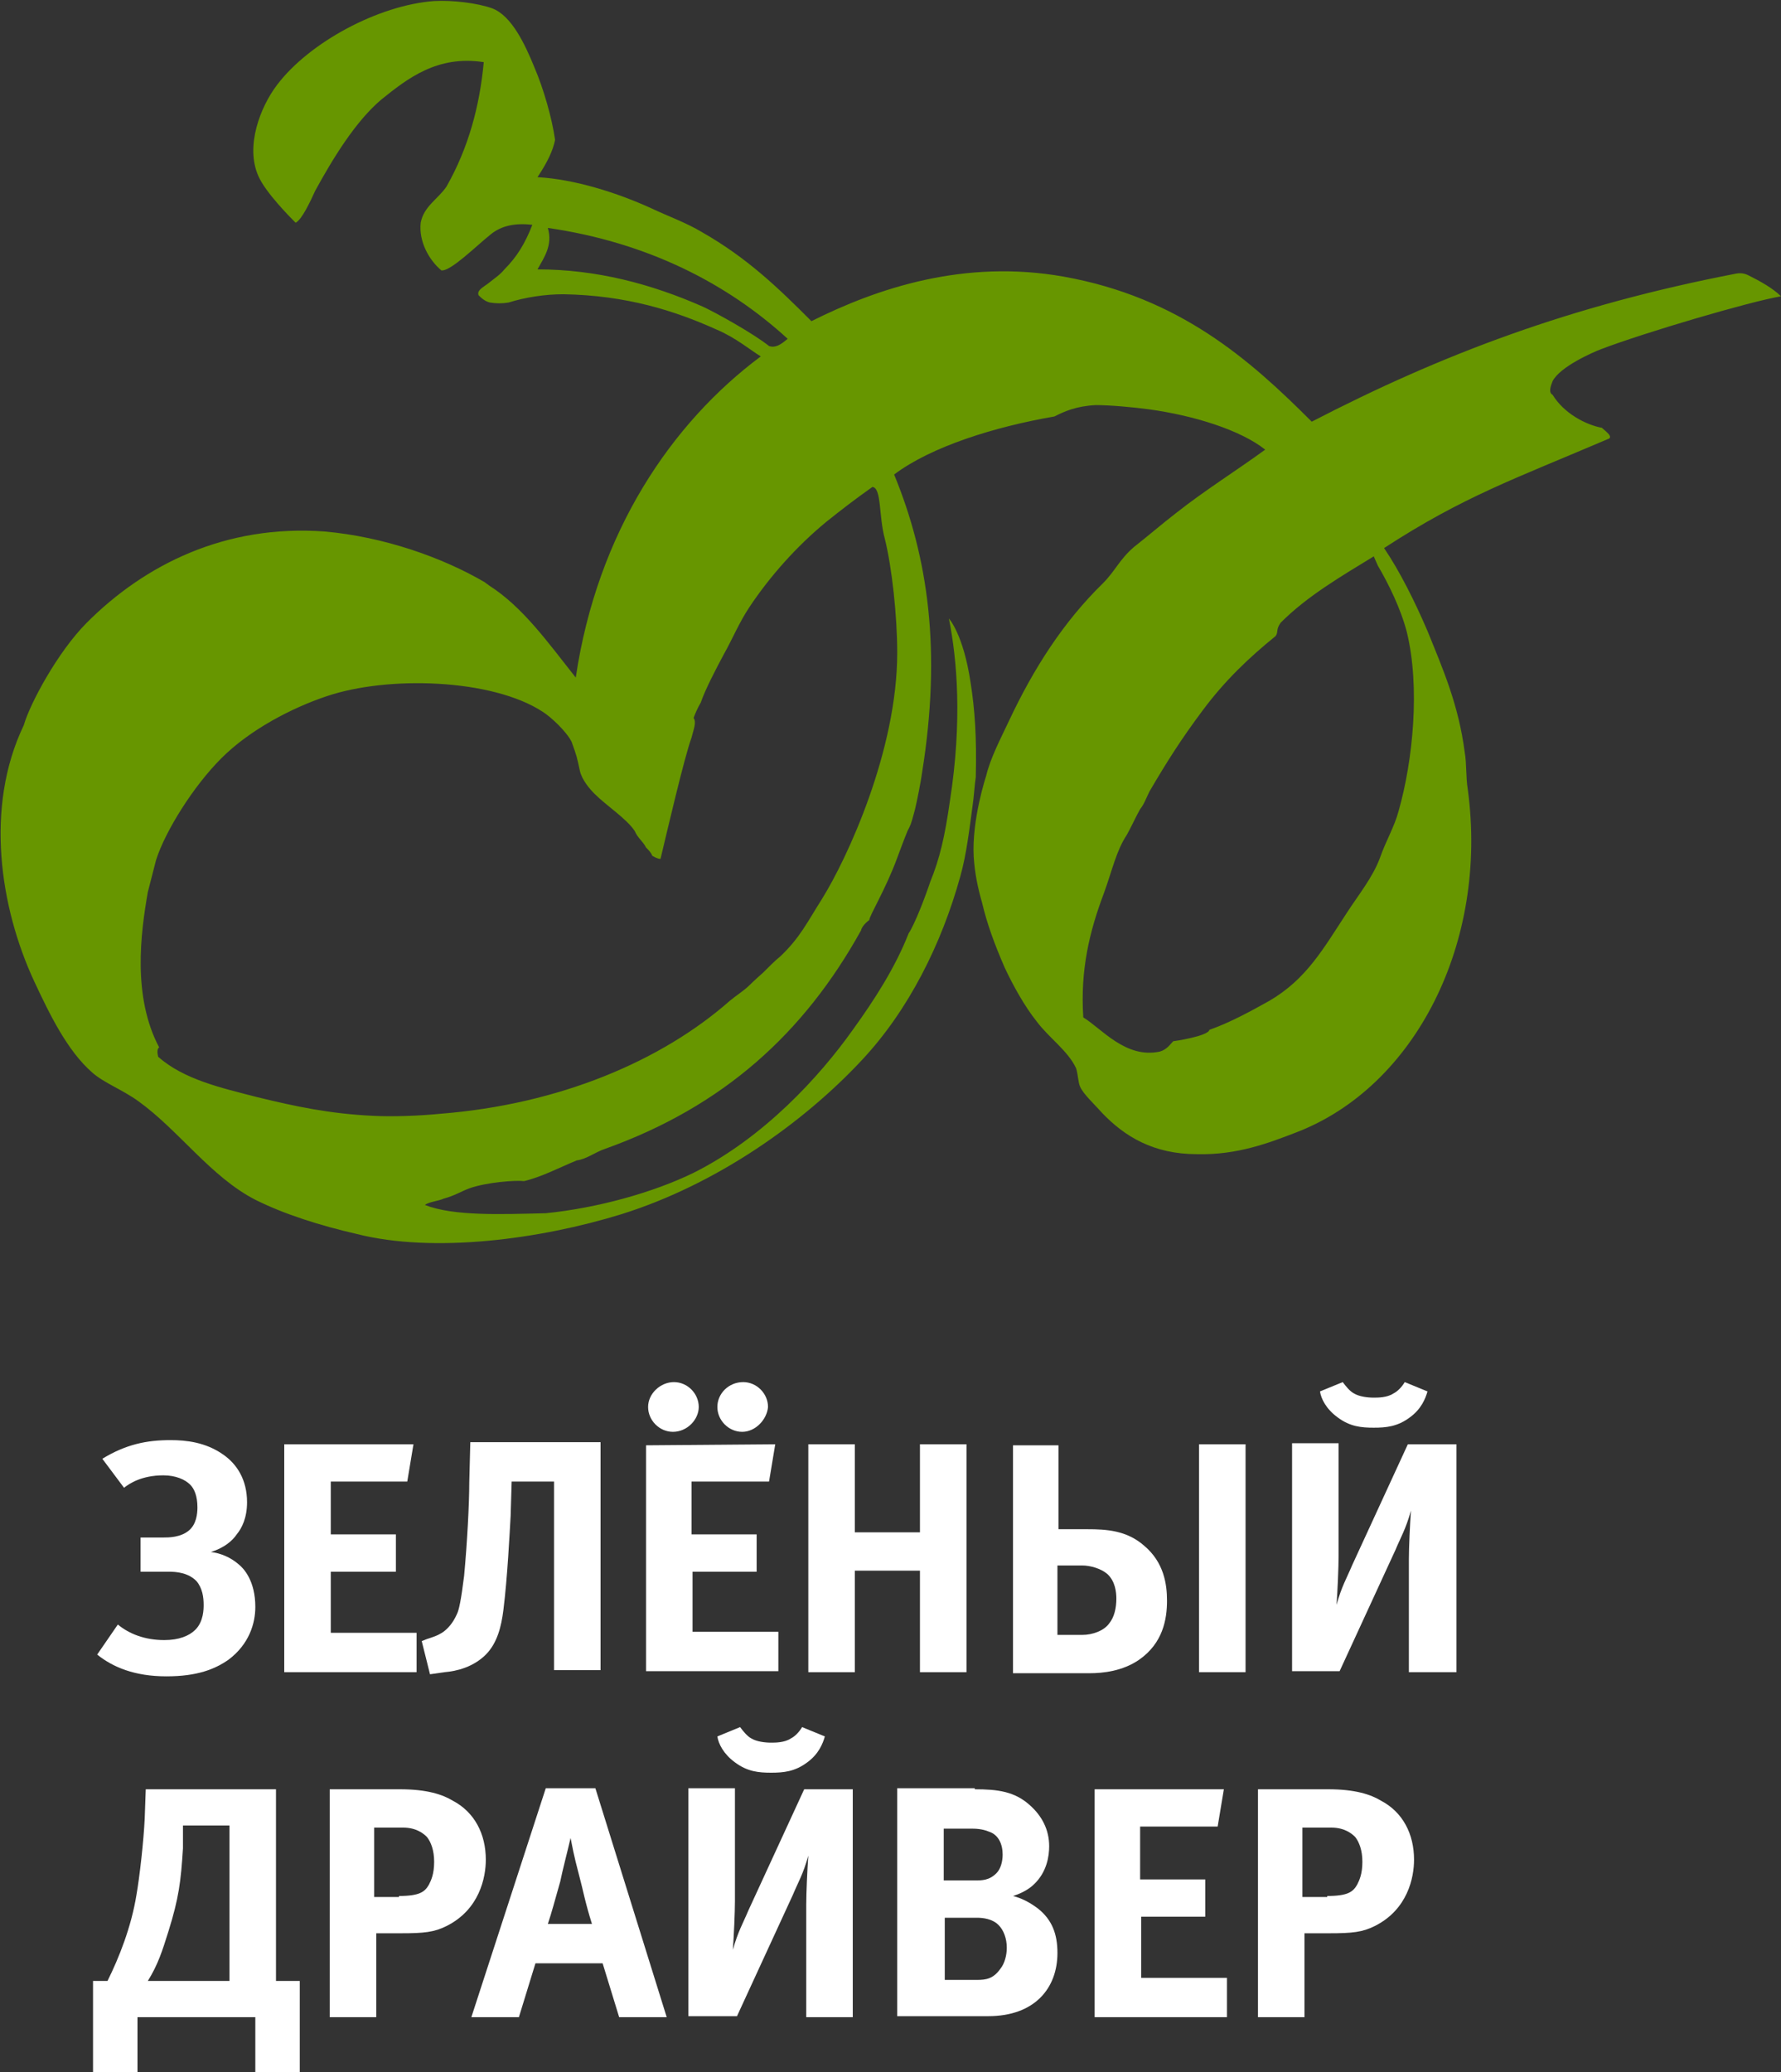
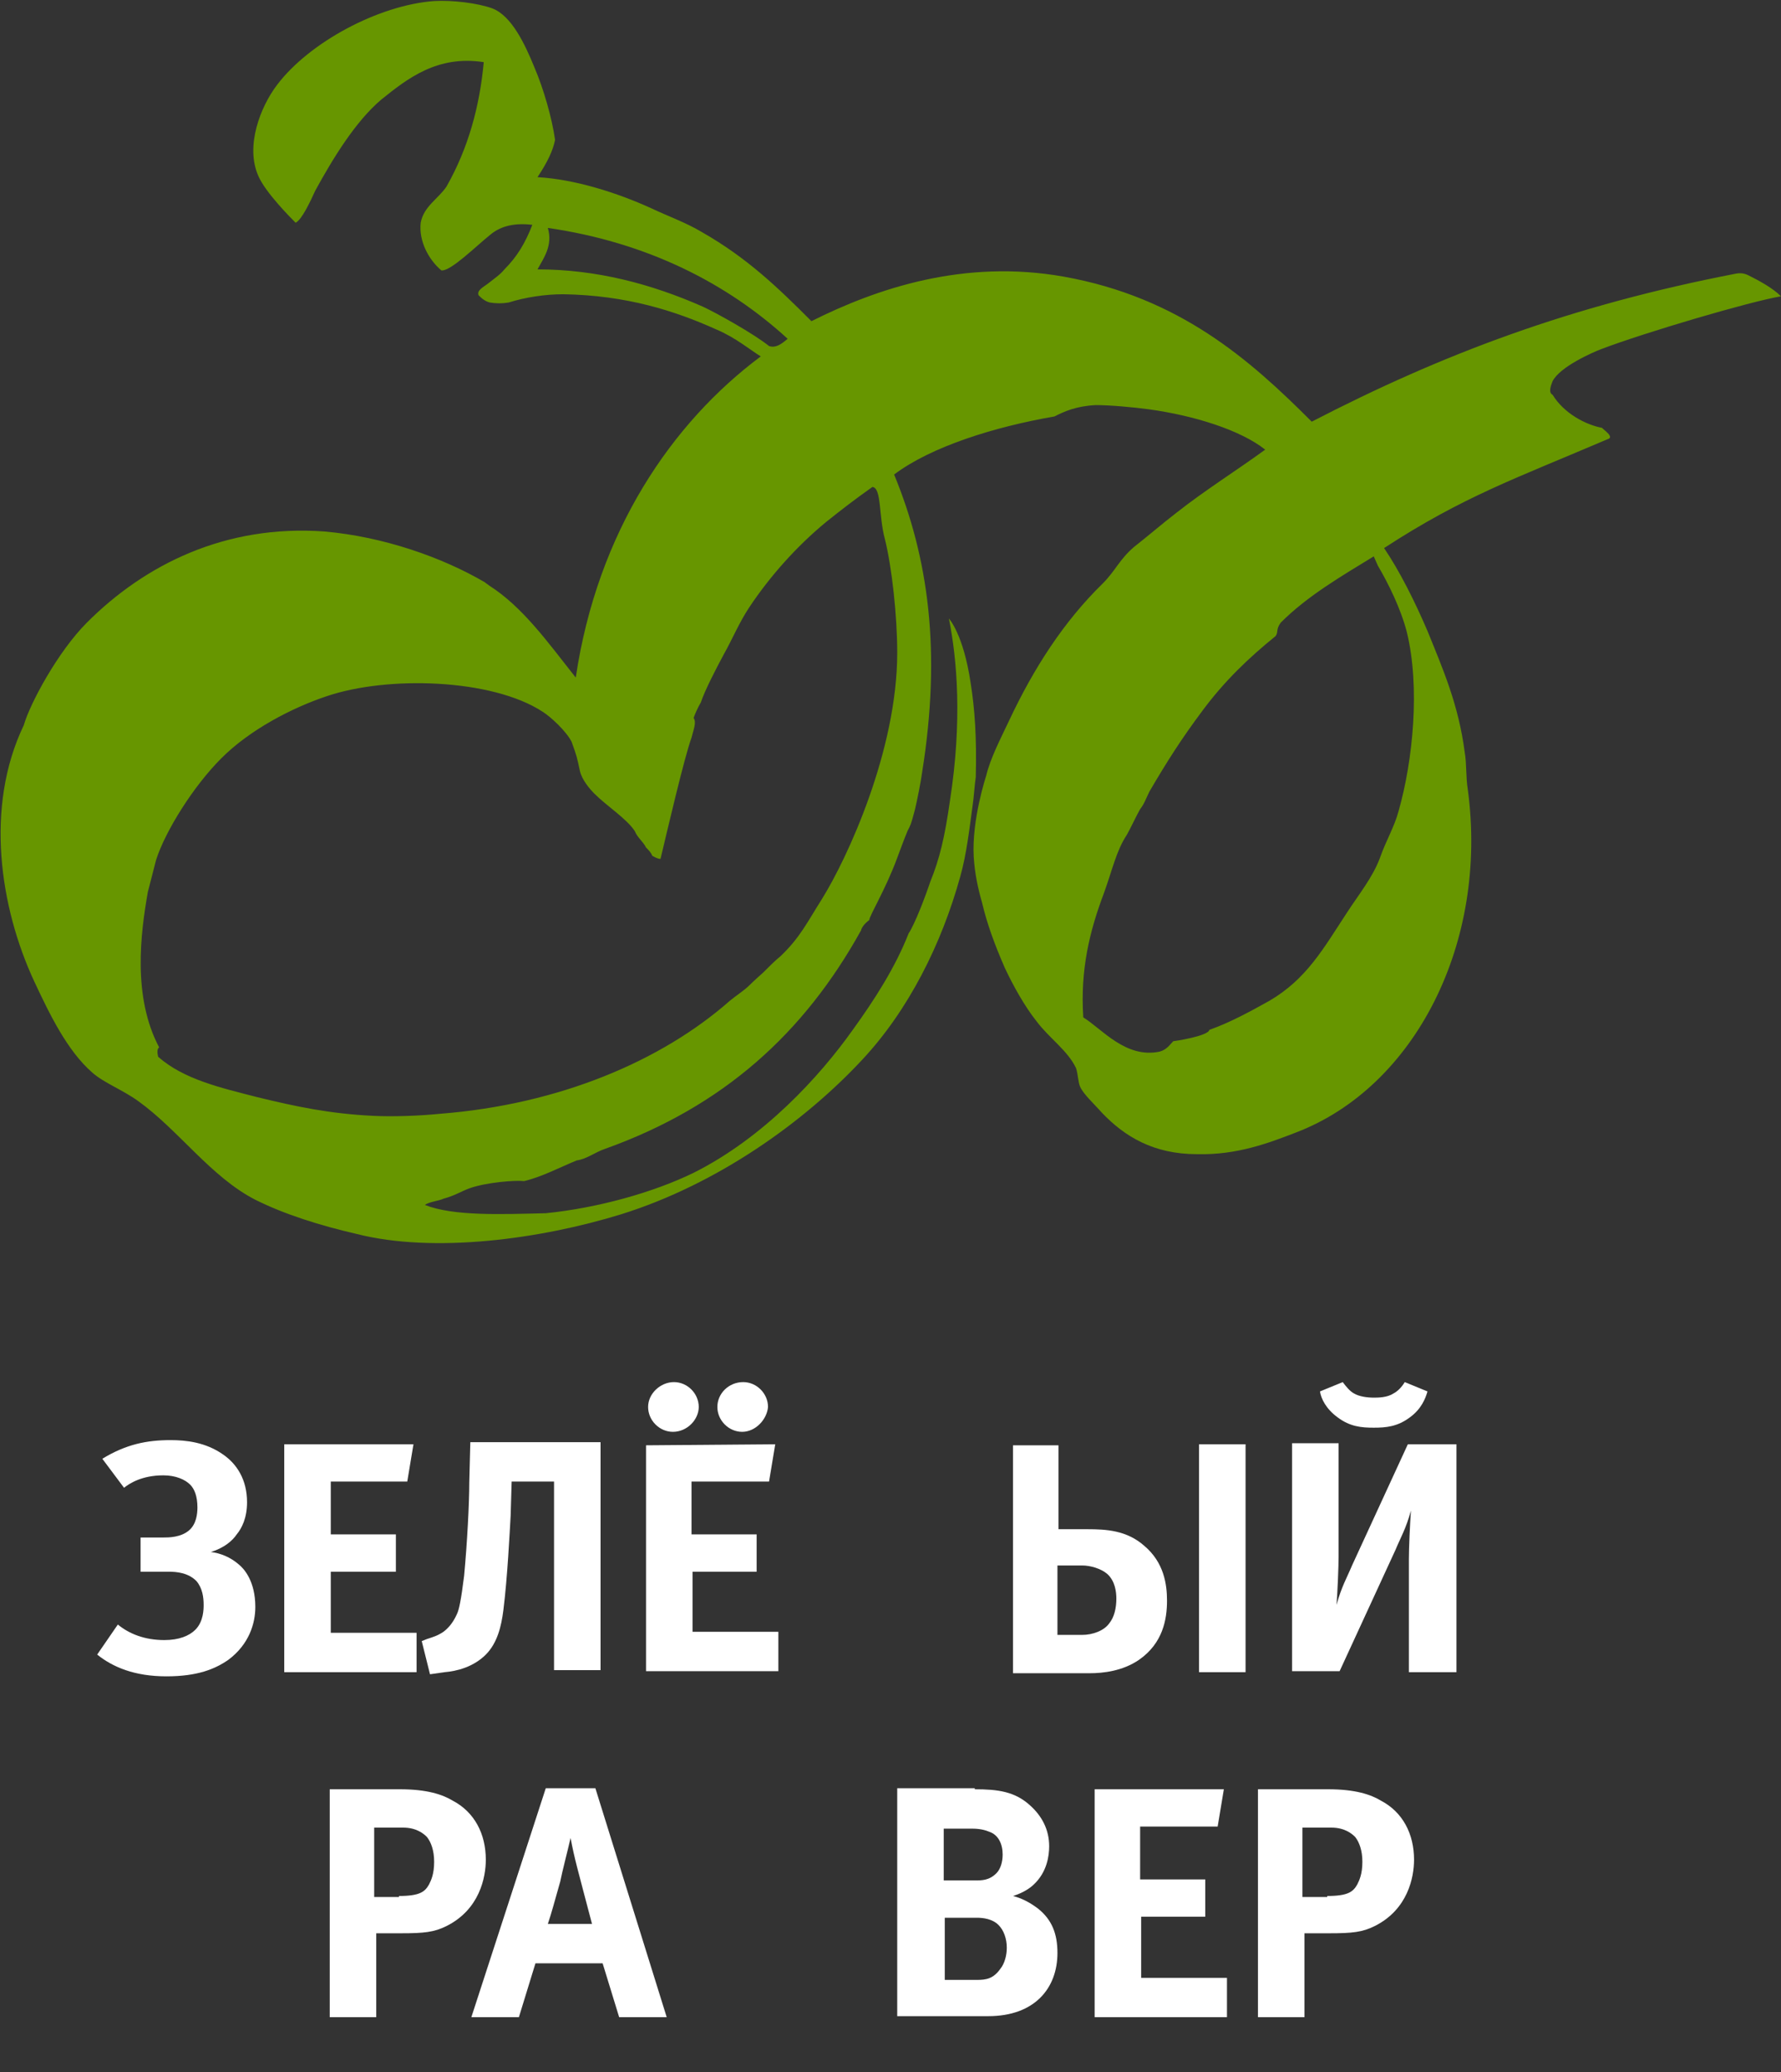
<svg xmlns="http://www.w3.org/2000/svg" width="98" height="114" viewBox="0 0 98 114" fill="none">
  <rect x="0" y="0" width="98" height="114" fill="#333333" stroke="none" />
  <path d="M88.16 23.541C87.25 23.37 86.056 22.743 85.43 21.717C85.203 21.603 85.316 21.261 85.43 20.976C85.828 20.178 87.648 19.38 88.103 19.209C90.492 18.297 96.294 16.587 98 16.302C97.545 15.846 96.806 15.447 96.237 15.162C96.123 15.105 95.896 14.991 95.554 15.048C86.397 16.815 79.344 19.494 72.178 23.199C68.765 19.779 64.897 16.359 58.527 15.219C53.067 14.25 48.289 15.846 44.649 17.67C42.829 15.846 41.123 14.193 38.62 12.768C37.767 12.255 36.8 11.913 35.833 11.457C33.956 10.602 31.624 9.861 29.576 9.747C30.145 8.892 30.43 8.265 30.543 7.695C30.373 6.498 29.918 4.902 29.406 3.705C28.894 2.451 28.154 0.855 27.074 0.456C26.277 0.171 24.912 2.83867e-06 23.889 0.057C20.817 0.285 17.006 2.337 15.243 4.674C14.333 5.871 13.48 8.037 14.219 9.69C14.618 10.602 15.983 11.97 16.267 12.255C16.608 12.084 17.063 11.115 17.348 10.488C18.315 8.721 19.566 6.669 20.988 5.472C22.41 4.332 24.059 3.021 26.619 3.42C26.391 5.871 25.766 8.151 24.571 10.26C24.116 10.944 23.32 11.343 23.149 12.255C23.035 13.281 23.604 14.307 24.287 14.877C24.799 14.934 26.164 13.566 27.017 12.882C27.586 12.426 28.325 12.255 29.292 12.369C28.894 13.395 28.439 14.136 27.756 14.82C27.529 15.105 27.188 15.333 26.903 15.561C26.619 15.789 26.221 15.96 26.334 16.245C26.562 16.473 26.733 16.587 26.96 16.644C27.301 16.701 27.642 16.701 27.984 16.644C28.894 16.359 29.974 16.188 30.998 16.188C34.468 16.245 37.141 17.1 39.416 18.126C40.497 18.582 41.293 19.266 41.862 19.608C36.97 23.256 32.875 29.241 31.681 37.278C30.145 35.34 28.78 33.402 26.903 32.205C26.846 32.148 26.733 32.091 26.676 32.034C24.344 30.666 21.102 29.526 17.86 29.241C12.399 28.842 7.963 31.065 4.778 34.257C3.185 35.853 1.649 38.703 1.308 39.9C-0.853 44.403 4.86746e-05 49.932 1.877 53.979C2.73 55.803 3.697 57.798 5.062 58.995C5.688 59.565 6.768 59.964 7.622 60.591C9.84 62.187 11.603 64.752 14.049 66.006C15.641 66.804 17.632 67.431 19.623 67.887C23.889 68.97 29.747 68.172 34.184 66.804C39.473 65.151 44.251 61.731 47.436 58.311C49.995 55.575 51.816 51.927 52.839 48.222C53.181 47.025 53.351 45.543 53.522 44.289C53.579 43.947 53.636 43.092 53.692 42.75C53.749 40.584 53.636 38.988 53.408 37.563C53.01 34.884 52.214 34.029 52.214 34.029C52.669 36.309 52.953 39.672 52.27 44.061C51.986 46.056 51.702 47.253 51.19 48.507C50.905 49.362 50.337 50.844 49.995 51.357C49.256 53.238 48.118 55.005 46.924 56.658C45.104 59.223 42.033 62.586 38.165 64.524C35.947 65.607 32.875 66.462 30.031 66.747C27.586 66.804 24.969 66.918 23.377 66.291C23.604 66.12 24.173 66.063 24.401 65.949C25.026 65.778 25.367 65.55 25.823 65.379C26.789 65.037 28.382 64.923 28.837 64.98C29.804 64.752 30.771 64.239 31.738 63.84C32.25 63.783 32.761 63.384 33.273 63.213C39.814 60.876 44.251 56.829 47.379 51.186C47.436 50.901 47.834 50.616 47.834 50.616C47.834 50.388 48.744 48.906 49.37 47.196C49.37 47.196 49.768 46.113 49.938 45.714C50.109 45.372 50.109 45.429 50.337 44.574C50.45 44.118 50.678 42.978 50.735 42.522C51.816 35.796 51.076 30.666 49.199 26.106C51.247 24.567 54.716 23.484 58.015 22.914C58.584 22.629 59.21 22.344 60.29 22.287C61.087 22.287 62.338 22.401 63.191 22.515C65.694 22.857 68.253 23.655 69.618 24.738C67.969 25.935 66.319 26.961 64.727 28.215C63.987 28.785 63.191 29.469 62.395 30.096C61.598 30.78 61.371 31.407 60.688 32.091C58.527 34.2 56.878 36.765 55.513 39.672C55.057 40.641 54.489 41.724 54.261 42.693C54.261 42.693 53.465 45.087 53.579 47.139C53.636 48.051 53.806 48.849 54.034 49.647C54.318 50.844 54.716 51.927 55.285 53.238C55.74 54.207 56.366 55.347 57.048 56.202C57.731 57.114 58.755 57.798 59.21 58.767C59.323 59.109 59.323 59.565 59.437 59.793C59.608 60.192 60.233 60.762 60.632 61.218C61.883 62.529 63.475 63.498 65.864 63.498C68.082 63.555 69.846 62.871 71.325 62.301C77.865 59.793 81.904 51.87 80.766 43.434C80.652 42.75 80.709 42.009 80.596 41.382C80.254 38.76 79.401 36.822 78.548 34.713C77.865 33.117 77.012 31.407 76.159 30.153C80.539 27.303 83.382 26.334 88.445 24.168C88.9 24.054 88.16 23.598 88.16 23.541ZM38.677 16.872C35.833 15.618 32.818 14.82 29.576 14.82C29.918 14.193 30.43 13.509 30.145 12.54C35.662 13.338 40.042 15.618 43.341 18.639C42.943 18.981 42.658 19.152 42.317 19.038C41.464 18.354 39.416 17.214 38.677 16.872ZM45.218 49.476C44.421 50.73 44.023 51.585 42.943 52.611C42.658 52.839 42.26 53.238 41.976 53.523C41.976 53.523 41.521 53.922 41.236 54.207C40.952 54.492 40.497 54.777 40.156 55.062C36.402 58.368 30.771 60.762 24.23 61.275C23.092 61.389 21.613 61.446 20.533 61.389C18.144 61.275 16.267 60.876 14.163 60.363C12.172 59.85 10.124 59.394 8.702 58.14C8.645 57.912 8.645 57.684 8.759 57.627C7.28 54.834 7.735 51.357 8.134 49.077C8.134 49.077 8.475 47.766 8.589 47.31C9.1 45.714 10.636 43.263 12.172 41.724C13.764 40.128 16.096 38.931 17.973 38.304C21.329 37.164 27.074 37.335 29.861 39.159C30.316 39.444 31.169 40.242 31.453 40.812C31.738 41.61 31.738 41.61 31.908 42.408C32.022 42.921 32.477 43.434 32.705 43.662C33.387 44.346 34.468 45.03 34.923 45.714C35.093 46.113 35.378 46.284 35.548 46.626C35.662 46.74 35.833 46.911 35.89 47.082C36.004 47.139 36.174 47.253 36.345 47.253C36.686 45.828 37.653 41.667 38.051 40.584C38.165 40.128 38.336 39.729 38.165 39.501C38.222 39.33 38.392 38.931 38.563 38.646C38.791 37.962 39.416 36.765 39.814 36.024C40.326 35.112 40.667 34.257 41.236 33.402C42.374 31.692 43.853 30.039 45.445 28.728C46.298 28.044 47.038 27.474 48.005 26.79C48.517 26.847 48.346 28.386 48.687 29.64C49.085 31.236 49.37 33.915 49.37 35.91C49.37 41.268 46.64 47.196 45.218 49.476ZM77.41 34.77C78.15 37.791 77.752 41.838 76.955 44.631C76.728 45.486 76.273 46.227 75.932 47.196C75.533 48.279 74.737 49.248 74.112 50.217C72.803 52.212 71.893 53.865 69.846 55.062C68.822 55.632 67.684 56.259 66.547 56.658C66.49 57 64.613 57.285 64.556 57.285C64.385 57.456 64.215 57.741 63.817 57.855C61.94 58.254 60.632 56.601 59.608 55.974C59.437 53.352 59.949 51.243 60.745 49.134C61.2 47.88 61.428 46.797 61.997 45.942C62.167 45.657 62.565 44.802 62.736 44.517C62.964 44.232 63.077 43.89 63.248 43.548C64.215 41.895 65.011 40.641 66.206 39.045C67.4 37.449 68.708 36.195 70.187 34.998C70.358 34.77 70.187 34.656 70.471 34.257C71.95 32.775 73.827 31.692 75.59 30.609L75.818 31.122C76.387 32.091 77.069 33.459 77.41 34.77Z" fill="#679600" />
  <path d="M7.735 86.469V84.588H8.987C9.271 84.588 9.954 84.588 10.409 84.189C10.807 83.847 10.864 83.277 10.864 82.935C10.864 82.308 10.693 81.909 10.466 81.681C10.181 81.396 9.669 81.168 8.987 81.168C7.792 81.168 7.11 81.624 6.825 81.852L5.631 80.256C6.939 79.458 8.077 79.23 9.385 79.23C10.238 79.23 11.319 79.344 12.286 80.028C13.025 80.541 13.594 81.396 13.594 82.65C13.594 83.505 13.309 84.075 13.025 84.417C12.797 84.759 12.342 85.158 11.603 85.386C12.115 85.443 12.684 85.671 13.139 86.07C13.423 86.298 14.049 86.982 14.049 88.407C14.049 89.319 13.708 90.459 12.57 91.314C11.831 91.827 10.864 92.226 9.157 92.226C7.394 92.226 6.2 91.713 5.347 91.029L6.484 89.376C7.11 89.889 7.963 90.231 9.044 90.231C9.84 90.231 10.409 90.003 10.75 89.661C11.205 89.205 11.205 88.521 11.205 88.293C11.205 87.894 11.148 87.381 10.807 86.982C10.352 86.526 9.726 86.469 9.271 86.469H7.735Z" fill="white" />
  <path d="M15.641 91.998V79.458H22.751L22.41 81.51H18.201V84.417H21.784V86.469H18.201V89.832H22.922V91.998H15.641Z" fill="white" />
  <path d="M30.486 91.998V81.51H28.154L28.098 83.391C28.041 84.36 27.927 86.754 27.699 88.578C27.586 89.49 27.358 90.402 26.733 91.029C26.05 91.713 25.14 91.941 24.457 91.998L23.661 92.112L23.206 90.288L23.49 90.174C23.832 90.06 24.059 90.003 24.401 89.775C24.628 89.604 24.912 89.319 25.14 88.806C25.254 88.578 25.367 88.065 25.538 86.697C25.709 84.873 25.822 82.707 25.822 81.567L25.879 79.344H33.046V91.884H30.486V91.998Z" fill="white" />
-   <path d="M50.621 91.998V86.412H47.038V91.998H44.478V79.458H47.038V84.303H50.621V79.458H53.181V91.998H50.621Z" fill="white" />
  <path d="M58.243 79.458V84.132H59.835C60.859 84.132 61.996 84.189 62.963 85.044C64.044 85.956 64.215 87.153 64.215 88.065C64.215 89.091 63.987 90.402 62.679 91.314C61.769 91.941 60.688 92.055 59.949 92.055H55.74V79.515H58.243V79.458ZM59.551 89.946C60.12 89.946 60.745 89.718 61.03 89.319C61.314 88.977 61.428 88.464 61.428 87.951C61.428 87.609 61.371 86.982 60.916 86.583C60.575 86.298 60.006 86.127 59.551 86.127H58.186V89.946H59.551ZM68.537 79.458V91.998H65.978V79.458H68.537Z" fill="white" />
  <path d="M77.524 91.998V85.785C77.524 85.158 77.581 83.904 77.638 83.106C77.353 84.132 77.069 84.588 76.785 85.272L73.713 91.941H71.097V79.401H73.656V85.614C73.656 86.241 73.6 87.495 73.543 88.293C73.827 87.267 74.111 86.811 74.396 86.127L77.467 79.458H80.141V91.998H77.524ZM78.548 76.551C78.434 76.95 78.207 77.52 77.581 77.976C76.898 78.489 76.273 78.546 75.59 78.546C74.908 78.546 74.282 78.489 73.6 77.976C72.974 77.52 72.689 76.95 72.633 76.551L73.884 76.038C74.055 76.266 74.282 76.551 74.51 76.665C74.794 76.836 75.249 76.893 75.59 76.893C75.818 76.893 76.33 76.893 76.671 76.665C76.898 76.551 77.126 76.323 77.297 76.038L78.548 76.551Z" fill="white" />
-   <path d="M15.186 108.984H16.494V114H14.049V110.979H7.565V114H5.119V108.984H5.915C6.541 107.73 7.223 106.02 7.508 104.253C7.679 103.284 7.906 101.289 7.963 100.035L8.02 98.439H15.186V108.984ZM10.067 101.688C9.954 103.512 9.84 104.424 9.271 106.248C8.93 107.331 8.702 108.072 8.134 108.984H12.627V100.434H10.067V101.688Z" fill="white" />
  <path d="M22.012 98.439C23.49 98.439 24.344 98.724 24.912 99.066C26.107 99.693 26.732 100.89 26.732 102.315C26.732 103.284 26.391 105.051 24.571 105.963C23.889 106.305 23.32 106.362 22.069 106.362H20.703V110.979H18.144V98.439H22.012ZM21.955 104.31C23.092 104.31 23.377 104.082 23.604 103.683C23.718 103.455 23.889 103.113 23.889 102.429C23.889 101.802 23.718 101.346 23.49 101.061C23.32 100.89 22.922 100.548 22.182 100.548H20.59V104.367H21.955V104.31Z" fill="white" />
-   <path d="M34.07 110.979L33.16 108.015H29.463L28.552 110.979H25.936L30.031 98.382H32.761L36.686 110.979H34.07ZM32.591 105.906C32.193 104.652 32.079 103.968 31.908 103.341C31.738 102.657 31.624 102.315 31.396 101.118C31.226 101.859 30.941 102.942 30.828 103.512C30.486 104.709 30.373 105.165 30.145 105.849H32.591V105.906Z" fill="white" />
-   <path d="M44.364 110.979V104.766C44.364 104.139 44.421 102.885 44.478 102.087C44.194 103.113 43.91 103.569 43.625 104.253L40.554 110.922H37.88V98.382H40.44V104.595C40.44 105.222 40.383 106.476 40.326 107.274C40.611 106.248 40.895 105.792 41.179 105.108L44.251 98.439H46.924V110.979H44.364ZM45.388 95.532C45.275 95.931 45.047 96.501 44.421 96.957C43.739 97.47 43.113 97.527 42.431 97.527C41.748 97.527 41.123 97.47 40.44 96.957C39.814 96.501 39.53 95.931 39.473 95.532L40.724 95.019C40.895 95.247 41.123 95.532 41.35 95.646C41.634 95.817 42.089 95.874 42.431 95.874C42.658 95.874 43.17 95.874 43.511 95.646C43.739 95.532 43.966 95.304 44.137 95.019L45.388 95.532Z" fill="white" />
+   <path d="M34.07 110.979L33.16 108.015H29.463L28.552 110.979H25.936L30.031 98.382H32.761L36.686 110.979H34.07ZM32.591 105.906C31.738 102.657 31.624 102.315 31.396 101.118C31.226 101.859 30.941 102.942 30.828 103.512C30.486 104.709 30.373 105.165 30.145 105.849H32.591V105.906Z" fill="white" />
  <path d="M53.636 98.439C54.887 98.439 55.854 98.553 56.707 99.351C57.333 99.921 57.731 100.662 57.731 101.574C57.731 102.087 57.617 102.999 56.878 103.683C56.707 103.854 56.309 104.139 55.74 104.31C56.195 104.424 56.65 104.652 57.105 104.994C57.901 105.621 58.186 106.419 58.186 107.445C58.186 109.383 56.934 110.922 54.375 110.922H49.37V98.382H53.636V98.439ZM51.929 103.455H53.636C54.034 103.455 54.432 103.455 54.83 103.056C55.057 102.828 55.171 102.429 55.171 102.03C55.171 101.46 54.944 100.947 54.432 100.776C54.034 100.605 53.636 100.605 53.408 100.605H51.929V103.455ZM53.749 108.927C54.261 108.927 54.659 108.87 55.057 108.3C55.285 108.015 55.399 107.559 55.399 107.16C55.399 106.647 55.228 106.191 54.944 105.906C54.602 105.564 54.091 105.507 53.749 105.507H51.986V108.927H53.749Z" fill="white" />
  <path d="M60.233 110.979V98.439H67.343L67.002 100.491H62.736V103.398H66.319V105.45H62.793V108.813H67.514V110.979H60.233Z" fill="white" />
  <path d="M73.088 98.439C74.567 98.439 75.42 98.724 75.988 99.066C77.183 99.693 77.808 100.89 77.808 102.315C77.808 103.284 77.467 105.051 75.647 105.963C74.965 106.305 74.396 106.362 73.144 106.362H71.779V110.979H69.22V98.439H73.088ZM73.031 104.31C74.168 104.31 74.453 104.082 74.68 103.683C74.794 103.455 74.965 103.113 74.965 102.429C74.965 101.802 74.794 101.346 74.567 101.061C74.396 100.89 73.998 100.548 73.258 100.548H71.666V104.367H73.031V104.31Z" fill="white" />
  <path d="M42.658 79.458L42.317 81.51H38.051V84.417H41.634V86.469H38.108V89.775H42.829V91.941H35.548V79.515L42.658 79.458ZM37.027 78.774C36.288 78.774 35.662 78.147 35.662 77.406C35.662 76.665 36.345 76.038 37.084 76.038C37.824 76.038 38.449 76.665 38.449 77.406C38.449 78.09 37.824 78.774 37.027 78.774ZM40.838 78.774C40.099 78.774 39.473 78.147 39.473 77.406C39.473 76.665 40.099 76.038 40.895 76.038C41.634 76.038 42.26 76.665 42.26 77.406C42.203 78.09 41.578 78.774 40.838 78.774Z" fill="white" />
</svg>